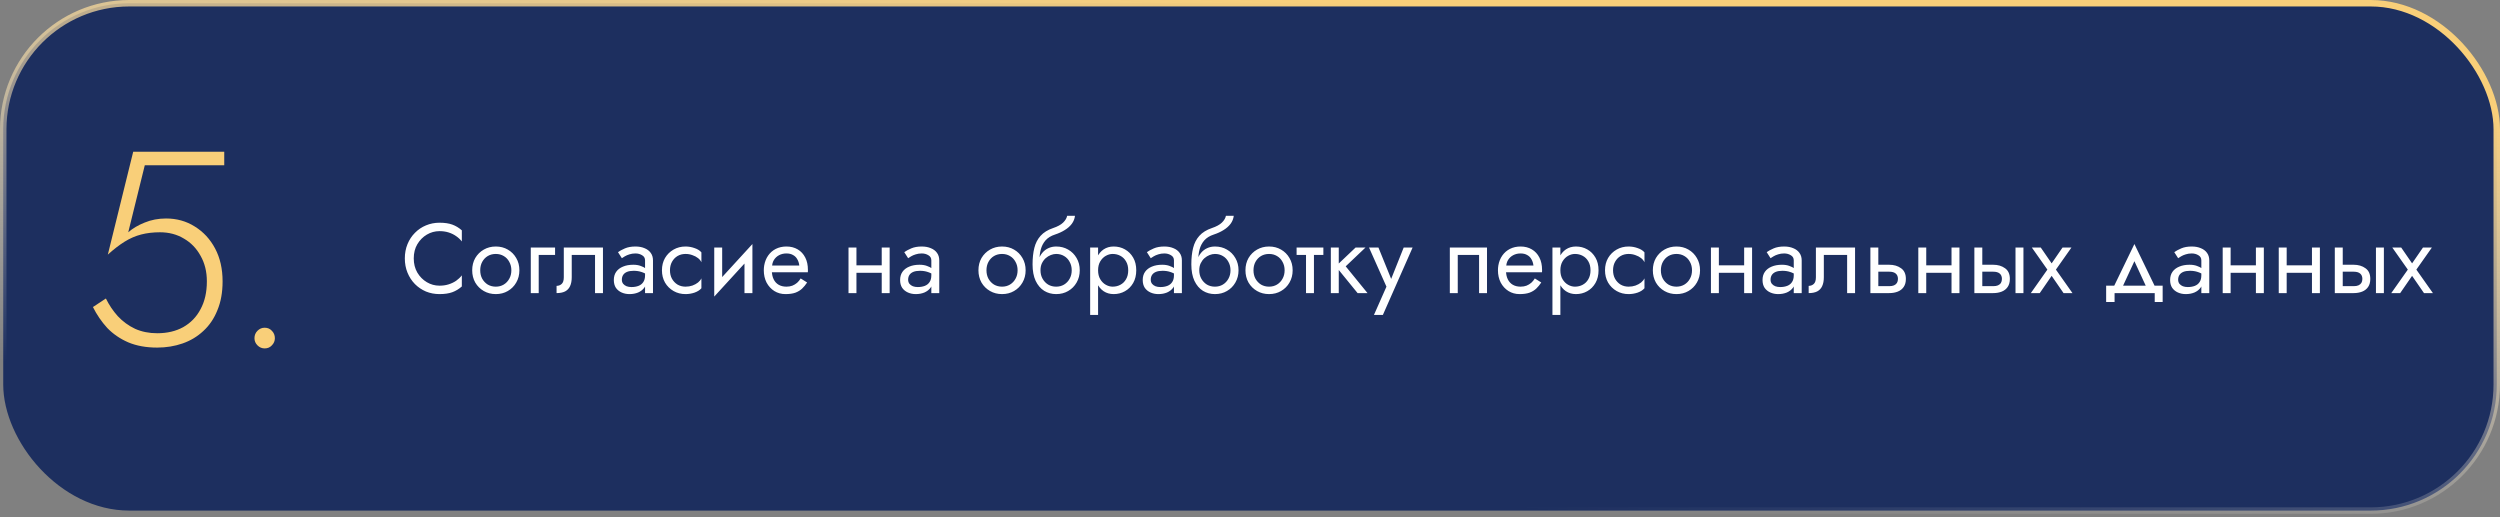
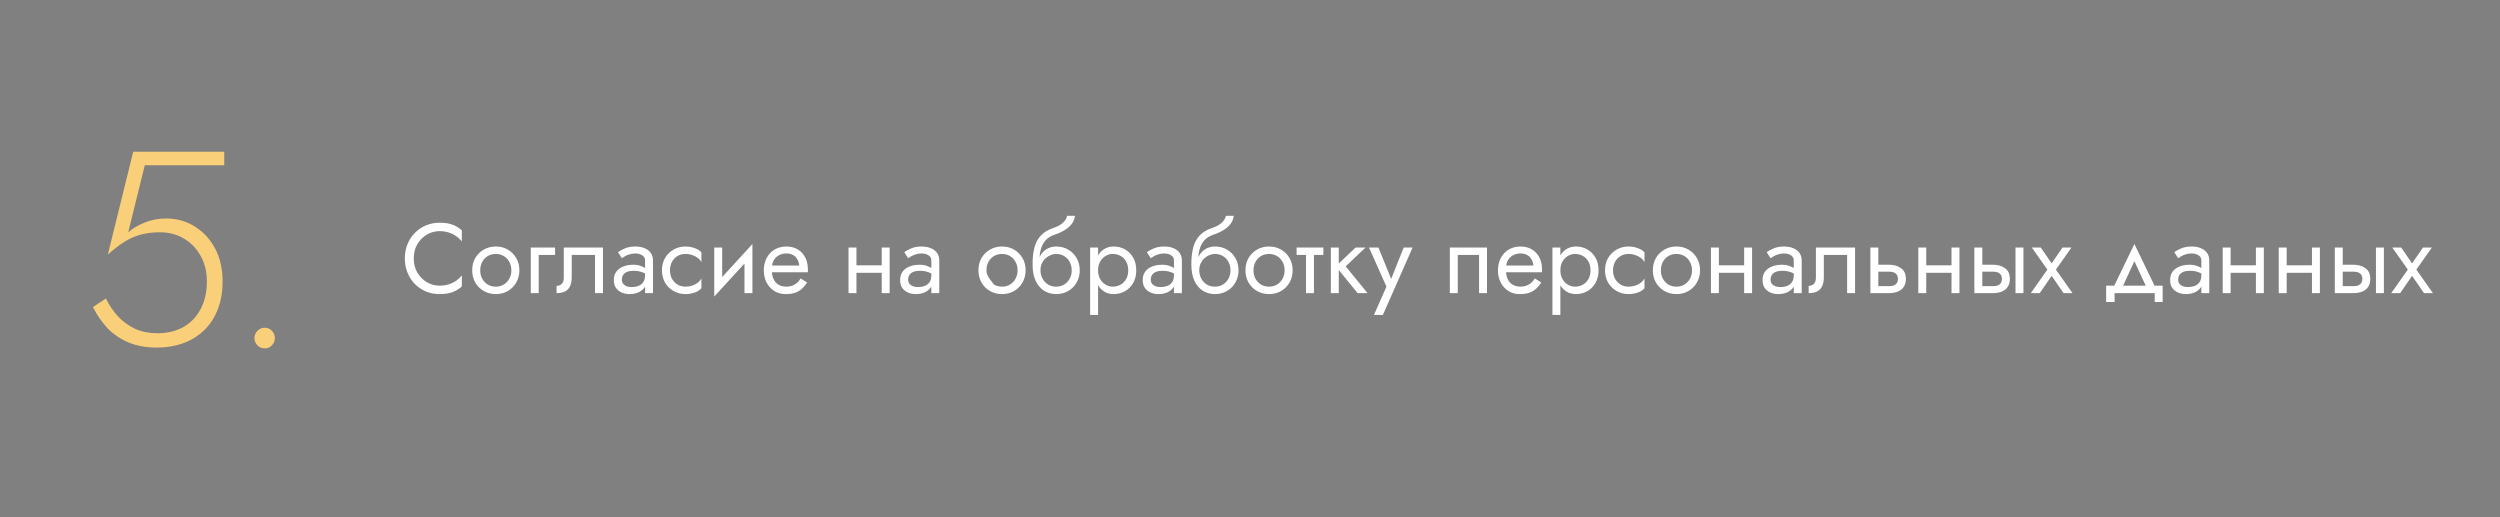
<svg xmlns="http://www.w3.org/2000/svg" width="580" height="120" viewBox="0 0 580 120" fill="none">
  <rect x="0" y="0" width="580" height="120" fill="#808080" stroke="none" />
-   <rect x="0.75" y="0.75" width="578.5" height="117.706" rx="29.25" fill="#1D2F5F" stroke="url(#paint0_linear_2622_876)" stroke-width="1.5" />
-   <path d="M95.99 59.95C95.99 58.693 96.266 57.596 96.818 56.661C97.385 55.71 98.121 54.967 99.026 54.43C99.931 53.893 100.912 53.625 101.97 53.625C102.737 53.625 103.434 53.725 104.063 53.924C104.707 54.123 105.29 54.407 105.811 54.775C106.332 55.128 106.777 55.542 107.145 56.017V53.441C106.47 52.843 105.734 52.398 104.937 52.107C104.14 51.816 103.151 51.67 101.97 51.67C100.851 51.67 99.8 51.877 98.819 52.291C97.853 52.69 97.002 53.265 96.266 54.016C95.53 54.752 94.955 55.626 94.541 56.638C94.127 57.65 93.92 58.754 93.92 59.95C93.92 61.146 94.127 62.25 94.541 63.262C94.955 64.274 95.53 65.156 96.266 65.907C97.002 66.643 97.853 67.218 98.819 67.632C99.8 68.031 100.851 68.23 101.97 68.23C103.151 68.23 104.14 68.084 104.937 67.793C105.734 67.502 106.47 67.057 107.145 66.459V63.883C106.777 64.358 106.332 64.78 105.811 65.148C105.29 65.501 104.707 65.777 104.063 65.976C103.434 66.175 102.737 66.275 101.97 66.275C100.912 66.275 99.931 66.007 99.026 65.47C98.121 64.933 97.385 64.19 96.818 63.239C96.266 62.288 95.99 61.192 95.99 59.95ZM109.55 62.71C109.55 63.768 109.788 64.719 110.263 65.562C110.754 66.39 111.413 67.042 112.241 67.517C113.069 67.992 113.997 68.23 115.024 68.23C116.067 68.23 116.994 67.992 117.807 67.517C118.635 67.042 119.287 66.39 119.762 65.562C120.253 64.719 120.498 63.768 120.498 62.71C120.498 61.637 120.253 60.686 119.762 59.858C119.287 59.03 118.635 58.378 117.807 57.903C116.994 57.428 116.067 57.19 115.024 57.19C113.997 57.19 113.069 57.428 112.241 57.903C111.413 58.378 110.754 59.03 110.263 59.858C109.788 60.686 109.55 61.637 109.55 62.71ZM111.413 62.71C111.413 61.974 111.566 61.322 111.873 60.755C112.195 60.172 112.624 59.72 113.161 59.398C113.713 59.076 114.334 58.915 115.024 58.915C115.714 58.915 116.327 59.076 116.864 59.398C117.416 59.72 117.845 60.172 118.152 60.755C118.474 61.322 118.635 61.974 118.635 62.71C118.635 63.446 118.474 64.098 118.152 64.665C117.845 65.232 117.416 65.685 116.864 66.022C116.327 66.344 115.714 66.505 115.024 66.505C114.334 66.505 113.713 66.344 113.161 66.022C112.624 65.685 112.195 65.232 111.873 64.665C111.566 64.098 111.413 63.446 111.413 62.71ZM123.141 57.42V68H124.981V59.145H128.776V57.42H123.141ZM139.887 57.42H130.802V64.32C130.802 65.071 130.633 65.593 130.296 65.884C129.974 66.175 129.583 66.321 129.123 66.321V68C129.92 68 130.579 67.87 131.101 67.609C131.622 67.333 132.005 66.927 132.251 66.39C132.511 65.838 132.642 65.148 132.642 64.32V59.145H138.047V68H139.887V57.42ZM144.271 64.895C144.271 64.466 144.37 64.098 144.57 63.791C144.769 63.484 145.068 63.247 145.467 63.078C145.881 62.909 146.394 62.825 147.008 62.825C147.682 62.825 148.288 62.917 148.825 63.101C149.361 63.27 149.89 63.538 150.412 63.906V62.825C150.304 62.687 150.105 62.511 149.814 62.296C149.522 62.066 149.131 61.867 148.641 61.698C148.165 61.514 147.59 61.422 146.916 61.422C145.996 61.422 145.198 61.568 144.524 61.859C143.849 62.135 143.328 62.534 142.96 63.055C142.592 63.576 142.408 64.213 142.408 64.964C142.408 65.685 142.569 66.29 142.891 66.781C143.228 67.256 143.673 67.617 144.225 67.862C144.777 68.107 145.382 68.23 146.042 68.23C146.778 68.23 147.445 68.107 148.043 67.862C148.641 67.601 149.116 67.233 149.469 66.758C149.837 66.267 150.021 65.685 150.021 65.01L149.653 63.86C149.653 64.519 149.515 65.048 149.239 65.447C148.978 65.846 148.61 66.137 148.135 66.321C147.659 66.505 147.115 66.597 146.502 66.597C146.088 66.597 145.712 66.536 145.375 66.413C145.037 66.275 144.769 66.083 144.57 65.838C144.37 65.577 144.271 65.263 144.271 64.895ZM144.271 59.904C144.439 59.781 144.669 59.636 144.961 59.467C145.267 59.283 145.628 59.13 146.042 59.007C146.456 58.869 146.916 58.8 147.422 58.8C148.004 58.8 148.518 58.938 148.963 59.214C149.423 59.475 149.653 59.873 149.653 60.41V68H151.493V60.41C151.493 59.72 151.316 59.137 150.964 58.662C150.626 58.187 150.151 57.826 149.538 57.581C148.94 57.32 148.234 57.19 147.422 57.19C146.471 57.19 145.658 57.336 144.984 57.627C144.309 57.918 143.772 58.21 143.374 58.501L144.271 59.904ZM155.434 62.71C155.434 61.974 155.587 61.322 155.894 60.755C156.216 60.172 156.645 59.72 157.182 59.398C157.734 59.076 158.355 58.915 159.045 58.915C159.612 58.915 160.141 59.007 160.632 59.191C161.138 59.36 161.575 59.59 161.943 59.881C162.311 60.172 162.572 60.494 162.725 60.847V58.547C162.357 58.118 161.828 57.788 161.138 57.558C160.463 57.313 159.766 57.19 159.045 57.19C158.018 57.19 157.09 57.428 156.262 57.903C155.434 58.378 154.775 59.03 154.284 59.858C153.809 60.686 153.571 61.637 153.571 62.71C153.571 63.768 153.809 64.719 154.284 65.562C154.775 66.39 155.434 67.042 156.262 67.517C157.09 67.992 158.018 68.23 159.045 68.23C159.766 68.23 160.463 68.115 161.138 67.885C161.828 67.64 162.357 67.302 162.725 66.873V64.573C162.572 64.91 162.311 65.232 161.943 65.539C161.575 65.83 161.138 66.068 160.632 66.252C160.141 66.421 159.612 66.505 159.045 66.505C158.355 66.505 157.734 66.344 157.182 66.022C156.645 65.685 156.216 65.232 155.894 64.665C155.587 64.098 155.434 63.446 155.434 62.71ZM174.444 59.26L174.559 56.615L165.819 66.16L165.704 68.805L174.444 59.26ZM167.544 57.42H165.704V68.805L167.544 66.275V57.42ZM174.559 56.615L172.719 59.145V68H174.559V56.615ZM178.375 63.17H187.414C187.43 63.078 187.437 62.986 187.437 62.894C187.437 62.802 187.437 62.71 187.437 62.618C187.437 61.499 187.23 60.54 186.816 59.743C186.402 58.93 185.82 58.302 185.068 57.857C184.317 57.412 183.443 57.19 182.446 57.19C181.542 57.19 180.721 57.374 179.985 57.742C179.265 58.11 178.674 58.624 178.214 59.283C177.754 59.942 177.448 60.709 177.294 61.583C177.264 61.767 177.241 61.951 177.225 62.135C177.21 62.319 177.202 62.511 177.202 62.71C177.202 63.768 177.417 64.719 177.846 65.562C178.291 66.39 178.889 67.042 179.64 67.517C180.407 67.992 181.266 68.23 182.216 68.23C183.136 68.23 183.903 68.123 184.516 67.908C185.13 67.678 185.651 67.364 186.08 66.965C186.51 66.551 186.901 66.076 187.253 65.539L185.758 64.596C185.528 64.979 185.252 65.317 184.93 65.608C184.608 65.884 184.24 66.106 183.826 66.275C183.428 66.428 182.968 66.505 182.446 66.505C181.756 66.505 181.158 66.359 180.652 66.068C180.146 65.777 179.755 65.347 179.479 64.78C179.203 64.213 179.065 63.523 179.065 62.71L179.111 62.02C179.111 61.361 179.257 60.793 179.548 60.318C179.855 59.827 180.261 59.452 180.767 59.191C181.273 58.93 181.833 58.8 182.446 58.8C183.06 58.8 183.573 58.923 183.987 59.168C184.417 59.398 184.746 59.728 184.976 60.157C185.222 60.571 185.375 61.054 185.436 61.606H178.375V63.17ZM197.936 63.285H205.756V61.56H197.936V63.285ZM204.56 57.42V68H206.4V57.42H204.56ZM196.855 57.42V68H198.695V57.42H196.855ZM210.688 64.895C210.688 64.466 210.787 64.098 210.987 63.791C211.186 63.484 211.485 63.247 211.884 63.078C212.298 62.909 212.811 62.825 213.425 62.825C214.099 62.825 214.705 62.917 215.242 63.101C215.778 63.27 216.307 63.538 216.829 63.906V62.825C216.721 62.687 216.522 62.511 216.231 62.296C215.939 62.066 215.548 61.867 215.058 61.698C214.582 61.514 214.007 61.422 213.333 61.422C212.413 61.422 211.615 61.568 210.941 61.859C210.266 62.135 209.745 62.534 209.377 63.055C209.009 63.576 208.825 64.213 208.825 64.964C208.825 65.685 208.986 66.29 209.308 66.781C209.645 67.256 210.09 67.617 210.642 67.862C211.194 68.107 211.799 68.23 212.459 68.23C213.195 68.23 213.862 68.107 214.46 67.862C215.058 67.601 215.533 67.233 215.886 66.758C216.254 66.267 216.438 65.685 216.438 65.01L216.07 63.86C216.07 64.519 215.932 65.048 215.656 65.447C215.395 65.846 215.027 66.137 214.552 66.321C214.076 66.505 213.532 66.597 212.919 66.597C212.505 66.597 212.129 66.536 211.792 66.413C211.454 66.275 211.186 66.083 210.987 65.838C210.787 65.577 210.688 65.263 210.688 64.895ZM210.688 59.904C210.856 59.781 211.086 59.636 211.378 59.467C211.684 59.283 212.045 59.13 212.459 59.007C212.873 58.869 213.333 58.8 213.839 58.8C214.421 58.8 214.935 58.938 215.38 59.214C215.84 59.475 216.07 59.873 216.07 60.41V68H217.91V60.41C217.91 59.72 217.733 59.137 217.381 58.662C217.043 58.187 216.568 57.826 215.955 57.581C215.357 57.32 214.651 57.19 213.839 57.19C212.888 57.19 212.075 57.336 211.401 57.627C210.726 57.918 210.189 58.21 209.791 58.501L210.688 59.904ZM226.998 62.71C226.998 63.768 227.236 64.719 227.711 65.562C228.202 66.39 228.861 67.042 229.689 67.517C230.517 67.992 231.445 68.23 232.472 68.23C233.515 68.23 234.443 67.992 235.255 67.517C236.083 67.042 236.735 66.39 237.21 65.562C237.701 64.719 237.946 63.768 237.946 62.71C237.946 61.637 237.701 60.686 237.21 59.858C236.735 59.03 236.083 58.378 235.255 57.903C234.443 57.428 233.515 57.19 232.472 57.19C231.445 57.19 230.517 57.428 229.689 57.903C228.861 58.378 228.202 59.03 227.711 59.858C227.236 60.686 226.998 61.637 226.998 62.71ZM228.861 62.71C228.861 61.974 229.015 61.322 229.321 60.755C229.643 60.172 230.073 59.72 230.609 59.398C231.161 59.076 231.782 58.915 232.472 58.915C233.162 58.915 233.776 59.076 234.312 59.398C234.864 59.72 235.294 60.172 235.6 60.755C235.922 61.322 236.083 61.974 236.083 62.71C236.083 63.446 235.922 64.098 235.6 64.665C235.294 65.232 234.864 65.685 234.312 66.022C233.776 66.344 233.162 66.505 232.472 66.505C231.782 66.505 231.161 66.344 230.609 66.022C230.073 65.685 229.643 65.232 229.321 64.665C229.015 64.098 228.861 63.446 228.861 62.71ZM245.028 58.915C245.718 58.915 246.331 59.076 246.868 59.398C247.42 59.72 247.849 60.172 248.156 60.755C248.478 61.322 248.639 61.974 248.639 62.71C248.639 63.446 248.478 64.098 248.156 64.665C247.849 65.232 247.42 65.685 246.868 66.022C246.331 66.344 245.718 66.505 245.028 66.505C244.338 66.505 243.717 66.344 243.165 66.022C242.628 65.685 242.199 65.232 241.877 64.665C241.555 64.098 241.394 63.446 241.394 62.71L239.554 61.33C239.554 62.848 239.792 64.121 240.267 65.148C240.758 66.175 241.417 66.95 242.245 67.471C243.073 67.977 244.001 68.23 245.028 68.23C246.071 68.23 246.998 67.992 247.811 67.517C248.639 67.042 249.291 66.39 249.766 65.562C250.257 64.719 250.502 63.768 250.502 62.71C250.502 61.637 250.257 60.686 249.766 59.858C249.291 59.03 248.639 58.378 247.811 57.903C246.998 57.428 246.071 57.19 245.028 57.19V58.915ZM240.566 62.71H241.394C241.394 62.097 241.501 61.56 241.716 61.1C241.946 60.625 242.237 60.226 242.59 59.904C242.958 59.582 243.357 59.337 243.786 59.168C244.215 58.999 244.629 58.915 245.028 58.915V57.19C244.369 57.19 243.763 57.32 243.211 57.581C242.674 57.826 242.207 58.187 241.808 58.662C241.409 59.137 241.103 59.72 240.888 60.41C240.673 61.085 240.566 61.851 240.566 62.71ZM239.554 61.33L241.164 62.549V60.18C241.164 59.413 241.264 58.647 241.463 57.88C241.662 57.098 242.023 56.4 242.544 55.787C243.081 55.174 243.824 54.714 244.775 54.407C245.618 54.131 246.37 53.786 247.029 53.372C247.704 52.958 248.248 52.475 248.662 51.923C249.076 51.356 249.321 50.735 249.398 50.06H247.581C247.474 50.612 247.159 51.141 246.638 51.647C246.132 52.138 245.358 52.559 244.315 52.912C243.088 53.326 242.122 53.924 241.417 54.706C240.727 55.473 240.244 56.408 239.968 57.512C239.692 58.616 239.554 59.889 239.554 61.33ZM254.755 73.06V57.42H252.915V73.06H254.755ZM263.61 62.71C263.61 61.56 263.372 60.579 262.897 59.766C262.421 58.938 261.785 58.302 260.988 57.857C260.206 57.412 259.332 57.19 258.366 57.19C257.492 57.19 256.717 57.412 256.043 57.857C255.383 58.302 254.862 58.938 254.479 59.766C254.111 60.579 253.927 61.56 253.927 62.71C253.927 63.845 254.111 64.826 254.479 65.654C254.862 66.482 255.383 67.118 256.043 67.563C256.717 68.008 257.492 68.23 258.366 68.23C259.332 68.23 260.206 68.008 260.988 67.563C261.785 67.118 262.421 66.482 262.897 65.654C263.372 64.826 263.61 63.845 263.61 62.71ZM261.747 62.71C261.747 63.523 261.578 64.213 261.241 64.78C260.919 65.347 260.482 65.777 259.93 66.068C259.393 66.359 258.795 66.505 258.136 66.505C257.599 66.505 257.07 66.359 256.549 66.068C256.027 65.777 255.598 65.347 255.261 64.78C254.923 64.213 254.755 63.523 254.755 62.71C254.755 61.897 254.923 61.207 255.261 60.64C255.598 60.073 256.027 59.643 256.549 59.352C257.07 59.061 257.599 58.915 258.136 58.915C258.795 58.915 259.393 59.061 259.93 59.352C260.482 59.643 260.919 60.073 261.241 60.64C261.578 61.207 261.747 61.897 261.747 62.71ZM266.975 64.895C266.975 64.466 267.075 64.098 267.274 63.791C267.473 63.484 267.772 63.247 268.171 63.078C268.585 62.909 269.099 62.825 269.712 62.825C270.387 62.825 270.992 62.917 271.529 63.101C272.066 63.27 272.595 63.538 273.116 63.906V62.825C273.009 62.687 272.809 62.511 272.518 62.296C272.227 62.066 271.836 61.867 271.345 61.698C270.87 61.514 270.295 61.422 269.62 61.422C268.7 61.422 267.903 61.568 267.228 61.859C266.553 62.135 266.032 62.534 265.664 63.055C265.296 63.576 265.112 64.213 265.112 64.964C265.112 65.685 265.273 66.29 265.595 66.781C265.932 67.256 266.377 67.617 266.929 67.862C267.481 68.107 268.087 68.23 268.746 68.23C269.482 68.23 270.149 68.107 270.747 67.862C271.345 67.601 271.82 67.233 272.173 66.758C272.541 66.267 272.725 65.685 272.725 65.01L272.357 63.86C272.357 64.519 272.219 65.048 271.943 65.447C271.682 65.846 271.314 66.137 270.839 66.321C270.364 66.505 269.819 66.597 269.206 66.597C268.792 66.597 268.416 66.536 268.079 66.413C267.742 66.275 267.473 66.083 267.274 65.838C267.075 65.577 266.975 65.263 266.975 64.895ZM266.975 59.904C267.144 59.781 267.374 59.636 267.665 59.467C267.972 59.283 268.332 59.13 268.746 59.007C269.16 58.869 269.62 58.8 270.126 58.8C270.709 58.8 271.222 58.938 271.667 59.214C272.127 59.475 272.357 59.873 272.357 60.41V68H274.197V60.41C274.197 59.72 274.021 59.137 273.668 58.662C273.331 58.187 272.855 57.826 272.242 57.581C271.644 57.32 270.939 57.19 270.126 57.19C269.175 57.19 268.363 57.336 267.688 57.627C267.013 57.918 266.477 58.21 266.078 58.501L266.975 59.904ZM281.864 58.915C282.554 58.915 283.167 59.076 283.704 59.398C284.256 59.72 284.685 60.172 284.992 60.755C285.314 61.322 285.475 61.974 285.475 62.71C285.475 63.446 285.314 64.098 284.992 64.665C284.685 65.232 284.256 65.685 283.704 66.022C283.167 66.344 282.554 66.505 281.864 66.505C281.174 66.505 280.553 66.344 280.001 66.022C279.464 65.685 279.035 65.232 278.713 64.665C278.391 64.098 278.23 63.446 278.23 62.71L276.39 61.33C276.39 62.848 276.628 64.121 277.103 65.148C277.594 66.175 278.253 66.95 279.081 67.471C279.909 67.977 280.837 68.23 281.864 68.23C282.907 68.23 283.834 67.992 284.647 67.517C285.475 67.042 286.127 66.39 286.602 65.562C287.093 64.719 287.338 63.768 287.338 62.71C287.338 61.637 287.093 60.686 286.602 59.858C286.127 59.03 285.475 58.378 284.647 57.903C283.834 57.428 282.907 57.19 281.864 57.19V58.915ZM277.402 62.71H278.23C278.23 62.097 278.337 61.56 278.552 61.1C278.782 60.625 279.073 60.226 279.426 59.904C279.794 59.582 280.193 59.337 280.622 59.168C281.051 58.999 281.465 58.915 281.864 58.915V57.19C281.205 57.19 280.599 57.32 280.047 57.581C279.51 57.826 279.043 58.187 278.644 58.662C278.245 59.137 277.939 59.72 277.724 60.41C277.509 61.085 277.402 61.851 277.402 62.71ZM276.39 61.33L278 62.549V60.18C278 59.413 278.1 58.647 278.299 57.88C278.498 57.098 278.859 56.4 279.38 55.787C279.917 55.174 280.66 54.714 281.611 54.407C282.454 54.131 283.206 53.786 283.865 53.372C284.54 52.958 285.084 52.475 285.498 51.923C285.912 51.356 286.157 50.735 286.234 50.06H284.417C284.31 50.612 283.995 51.141 283.474 51.647C282.968 52.138 282.194 52.559 281.151 52.912C279.924 53.326 278.958 53.924 278.253 54.706C277.563 55.473 277.08 56.408 276.804 57.512C276.528 58.616 276.39 59.889 276.39 61.33ZM288.946 62.71C288.946 63.768 289.183 64.719 289.659 65.562C290.149 66.39 290.809 67.042 291.637 67.517C292.465 67.992 293.392 68.23 294.42 68.23C295.462 68.23 296.39 67.992 297.203 67.517C298.031 67.042 298.682 66.39 299.158 65.562C299.648 64.719 299.894 63.768 299.894 62.71C299.894 61.637 299.648 60.686 299.158 59.858C298.682 59.03 298.031 58.378 297.203 57.903C296.39 57.428 295.462 57.19 294.42 57.19C293.392 57.19 292.465 57.428 291.637 57.903C290.809 58.378 290.149 59.03 289.659 59.858C289.183 60.686 288.946 61.637 288.946 62.71ZM290.809 62.71C290.809 61.974 290.962 61.322 291.269 60.755C291.591 60.172 292.02 59.72 292.557 59.398C293.109 59.076 293.73 58.915 294.42 58.915C295.11 58.915 295.723 59.076 296.26 59.398C296.812 59.72 297.241 60.172 297.548 60.755C297.87 61.322 298.031 61.974 298.031 62.71C298.031 63.446 297.87 64.098 297.548 64.665C297.241 65.232 296.812 65.685 296.26 66.022C295.723 66.344 295.11 66.505 294.42 66.505C293.73 66.505 293.109 66.344 292.557 66.022C292.02 65.685 291.591 65.232 291.269 64.665C290.962 64.098 290.809 63.446 290.809 62.71ZM300.811 57.42V59.145H307.021V57.42H300.811ZM302.996 57.88V68H304.836V57.88H302.996ZM308.753 57.42V68H310.593V57.42H308.753ZM314.503 57.42L309.903 61.79L314.963 68H317.263L312.203 61.79L316.803 57.42H314.503ZM327.729 57.42H325.659L322.393 65.608L323.152 65.7L319.794 57.42H317.609L321.657 66.505L318.759 73.06H320.829L327.729 57.42ZM344.985 57.42H336.36V68H338.2V59.145H343.145V68H344.985V57.42ZM348.697 63.17H357.736C357.751 63.078 357.759 62.986 357.759 62.894C357.759 62.802 357.759 62.71 357.759 62.618C357.759 61.499 357.552 60.54 357.138 59.743C356.724 58.93 356.141 58.302 355.39 57.857C354.638 57.412 353.764 57.19 352.768 57.19C351.863 57.19 351.043 57.374 350.307 57.742C349.586 58.11 348.996 58.624 348.536 59.283C348.076 59.942 347.769 60.709 347.616 61.583C347.585 61.767 347.562 61.951 347.547 62.135C347.531 62.319 347.524 62.511 347.524 62.71C347.524 63.768 347.738 64.719 348.168 65.562C348.612 66.39 349.21 67.042 349.962 67.517C350.728 67.992 351.587 68.23 352.538 68.23C353.458 68.23 354.224 68.123 354.838 67.908C355.451 67.678 355.972 67.364 356.402 66.965C356.831 66.551 357.222 66.076 357.575 65.539L356.08 64.596C355.85 64.979 355.574 65.317 355.252 65.608C354.93 65.884 354.562 66.106 354.148 66.275C353.749 66.428 353.289 66.505 352.768 66.505C352.078 66.505 351.48 66.359 350.974 66.068C350.468 65.777 350.077 65.347 349.801 64.78C349.525 64.213 349.387 63.523 349.387 62.71L349.433 62.02C349.433 61.361 349.578 60.793 349.87 60.318C350.176 59.827 350.583 59.452 351.089 59.191C351.595 58.93 352.154 58.8 352.768 58.8C353.381 58.8 353.895 58.923 354.309 59.168C354.738 59.398 355.068 59.728 355.298 60.157C355.543 60.571 355.696 61.054 355.758 61.606H348.697V63.17ZM362.006 73.06V57.42H360.166V73.06H362.006ZM370.861 62.71C370.861 61.56 370.623 60.579 370.148 59.766C369.672 58.938 369.036 58.302 368.239 57.857C367.457 57.412 366.583 57.19 365.617 57.19C364.743 57.19 363.968 57.412 363.294 57.857C362.634 58.302 362.113 58.938 361.73 59.766C361.362 60.579 361.178 61.56 361.178 62.71C361.178 63.845 361.362 64.826 361.73 65.654C362.113 66.482 362.634 67.118 363.294 67.563C363.968 68.008 364.743 68.23 365.617 68.23C366.583 68.23 367.457 68.008 368.239 67.563C369.036 67.118 369.672 66.482 370.148 65.654C370.623 64.826 370.861 63.845 370.861 62.71ZM368.998 62.71C368.998 63.523 368.829 64.213 368.492 64.78C368.17 65.347 367.733 65.777 367.181 66.068C366.644 66.359 366.046 66.505 365.387 66.505C364.85 66.505 364.321 66.359 363.8 66.068C363.278 65.777 362.849 65.347 362.512 64.78C362.174 64.213 362.006 63.523 362.006 62.71C362.006 61.897 362.174 61.207 362.512 60.64C362.849 60.073 363.278 59.643 363.8 59.352C364.321 59.061 364.85 58.915 365.387 58.915C366.046 58.915 366.644 59.061 367.181 59.352C367.733 59.643 368.17 60.073 368.492 60.64C368.829 61.207 368.998 61.897 368.998 62.71ZM374.226 62.71C374.226 61.974 374.379 61.322 374.686 60.755C375.008 60.172 375.437 59.72 375.974 59.398C376.526 59.076 377.147 58.915 377.837 58.915C378.404 58.915 378.933 59.007 379.424 59.191C379.93 59.36 380.367 59.59 380.735 59.881C381.103 60.172 381.364 60.494 381.517 60.847V58.547C381.149 58.118 380.62 57.788 379.93 57.558C379.255 57.313 378.558 57.19 377.837 57.19C376.81 57.19 375.882 57.428 375.054 57.903C374.226 58.378 373.567 59.03 373.076 59.858C372.601 60.686 372.363 61.637 372.363 62.71C372.363 63.768 372.601 64.719 373.076 65.562C373.567 66.39 374.226 67.042 375.054 67.517C375.882 67.992 376.81 68.23 377.837 68.23C378.558 68.23 379.255 68.115 379.93 67.885C380.62 67.64 381.149 67.302 381.517 66.873V64.573C381.364 64.91 381.103 65.232 380.735 65.539C380.367 65.83 379.93 66.068 379.424 66.252C378.933 66.421 378.404 66.505 377.837 66.505C377.147 66.505 376.526 66.344 375.974 66.022C375.437 65.685 375.008 65.232 374.686 64.665C374.379 64.098 374.226 63.446 374.226 62.71ZM383.461 62.71C383.461 63.768 383.699 64.719 384.174 65.562C384.665 66.39 385.324 67.042 386.152 67.517C386.98 67.992 387.908 68.23 388.935 68.23C389.978 68.23 390.906 67.992 391.718 67.517C392.546 67.042 393.198 66.39 393.673 65.562C394.164 64.719 394.409 63.768 394.409 62.71C394.409 61.637 394.164 60.686 393.673 59.858C393.198 59.03 392.546 58.378 391.718 57.903C390.906 57.428 389.978 57.19 388.935 57.19C387.908 57.19 386.98 57.428 386.152 57.903C385.324 58.378 384.665 59.03 384.174 59.858C383.699 60.686 383.461 61.637 383.461 62.71ZM385.324 62.71C385.324 61.974 385.478 61.322 385.784 60.755C386.106 60.172 386.536 59.72 387.072 59.398C387.624 59.076 388.245 58.915 388.935 58.915C389.625 58.915 390.239 59.076 390.775 59.398C391.327 59.72 391.757 60.172 392.063 60.755C392.385 61.322 392.546 61.974 392.546 62.71C392.546 63.446 392.385 64.098 392.063 64.665C391.757 65.232 391.327 65.685 390.775 66.022C390.239 66.344 389.625 66.505 388.935 66.505C388.245 66.505 387.624 66.344 387.072 66.022C386.536 65.685 386.106 65.232 385.784 64.665C385.478 64.098 385.324 63.446 385.324 62.71ZM398.018 63.285H405.838V61.56H398.018V63.285ZM404.642 57.42V68H406.482V57.42H404.642ZM396.937 57.42V68H398.777V57.42H396.937ZM410.77 64.895C410.77 64.466 410.869 64.098 411.069 63.791C411.268 63.484 411.567 63.247 411.966 63.078C412.38 62.909 412.893 62.825 413.507 62.825C414.181 62.825 414.787 62.917 415.324 63.101C415.86 63.27 416.389 63.538 416.911 63.906V62.825C416.803 62.687 416.604 62.511 416.313 62.296C416.021 62.066 415.63 61.867 415.14 61.698C414.664 61.514 414.089 61.422 413.415 61.422C412.495 61.422 411.697 61.568 411.023 61.859C410.348 62.135 409.827 62.534 409.459 63.055C409.091 63.576 408.907 64.213 408.907 64.964C408.907 65.685 409.068 66.29 409.39 66.781C409.727 67.256 410.172 67.617 410.724 67.862C411.276 68.107 411.881 68.23 412.541 68.23C413.277 68.23 413.944 68.107 414.542 67.862C415.14 67.601 415.615 67.233 415.968 66.758C416.336 66.267 416.52 65.685 416.52 65.01L416.152 63.86C416.152 64.519 416.014 65.048 415.738 65.447C415.477 65.846 415.109 66.137 414.634 66.321C414.158 66.505 413.614 66.597 413.001 66.597C412.587 66.597 412.211 66.536 411.874 66.413C411.536 66.275 411.268 66.083 411.069 65.838C410.869 65.577 410.77 65.263 410.77 64.895ZM410.77 59.904C410.938 59.781 411.168 59.636 411.46 59.467C411.766 59.283 412.127 59.13 412.541 59.007C412.955 58.869 413.415 58.8 413.921 58.8C414.503 58.8 415.017 58.938 415.462 59.214C415.922 59.475 416.152 59.873 416.152 60.41V68H417.992V60.41C417.992 59.72 417.815 59.137 417.463 58.662C417.125 58.187 416.65 57.826 416.037 57.581C415.439 57.32 414.733 57.19 413.921 57.19C412.97 57.19 412.157 57.336 411.483 57.627C410.808 57.918 410.271 58.21 409.873 58.501L410.77 59.904ZM430.374 57.42H421.289V64.32C421.289 65.071 421.12 65.593 420.783 65.884C420.461 66.175 420.07 66.321 419.61 66.321V68C420.407 68 421.067 67.87 421.588 67.609C422.109 67.333 422.493 66.927 422.738 66.39C422.999 65.838 423.129 65.148 423.129 64.32V59.145H428.534V68H430.374V57.42ZM433.93 57.42V68H435.77V57.42H433.93ZM435.011 63.032H438.3C438.975 63.032 439.481 63.178 439.818 63.469C440.155 63.76 440.324 64.174 440.324 64.711C440.324 65.064 440.247 65.37 440.094 65.631C439.941 65.876 439.711 66.068 439.404 66.206C439.113 66.329 438.745 66.39 438.3 66.39H435.011V68H438.3C439.036 68 439.695 67.885 440.278 67.655C440.861 67.425 441.321 67.065 441.658 66.574C441.995 66.083 442.164 65.462 442.164 64.711C442.164 63.576 441.788 62.748 441.037 62.227C440.301 61.69 439.389 61.422 438.3 61.422H435.011V63.032ZM446.129 63.285H453.949V61.56H446.129V63.285ZM452.753 57.42V68H454.593V57.42H452.753ZM445.048 57.42V68H446.888V57.42H445.048ZM467.598 57.42V68H469.438V57.42H467.598ZM458.053 57.42V68H459.893V57.42H458.053ZM459.134 63.032H462.423C463.098 63.032 463.604 63.178 463.941 63.469C464.278 63.76 464.447 64.174 464.447 64.711C464.447 65.064 464.37 65.37 464.217 65.631C464.064 65.876 463.834 66.068 463.527 66.206C463.236 66.329 462.868 66.39 462.423 66.39H459.134V68H462.423C463.159 68 463.818 67.885 464.401 67.655C464.984 67.425 465.444 67.065 465.781 66.574C466.118 66.083 466.287 65.462 466.287 64.711C466.287 63.576 465.911 62.748 465.16 62.227C464.424 61.69 463.512 61.422 462.423 61.422H459.134V63.032ZM478.512 57.42L475.982 61.1L473.452 57.42H471.382L474.993 62.549L471.152 68H473.222L475.982 63.998L478.742 68H480.812L476.971 62.549L480.582 57.42H478.512ZM495.181 60.594L498.286 67.31H500.356L495.181 56.615L490.006 67.31H492.076L495.181 60.594ZM499.896 68V70.07H501.736V66.275H488.626V70.07H490.581V68H499.896ZM505.33 64.895C505.33 64.466 505.43 64.098 505.629 63.791C505.829 63.484 506.128 63.247 506.526 63.078C506.94 62.909 507.454 62.825 508.067 62.825C508.742 62.825 509.348 62.917 509.884 63.101C510.421 63.27 510.95 63.538 511.471 63.906V62.825C511.364 62.687 511.165 62.511 510.873 62.296C510.582 62.066 510.191 61.867 509.7 61.698C509.225 61.514 508.65 61.422 507.975 61.422C507.055 61.422 506.258 61.568 505.583 61.859C504.909 62.135 504.387 62.534 504.019 63.055C503.651 63.576 503.467 64.213 503.467 64.964C503.467 65.685 503.628 66.29 503.95 66.781C504.288 67.256 504.732 67.617 505.284 67.862C505.836 68.107 506.442 68.23 507.101 68.23C507.837 68.23 508.504 68.107 509.102 67.862C509.7 67.601 510.176 67.233 510.528 66.758C510.896 66.267 511.08 65.685 511.08 65.01L510.712 63.86C510.712 64.519 510.574 65.048 510.298 65.447C510.038 65.846 509.67 66.137 509.194 66.321C508.719 66.505 508.175 66.597 507.561 66.597C507.147 66.597 506.772 66.536 506.434 66.413C506.097 66.275 505.829 66.083 505.629 65.838C505.43 65.577 505.33 65.263 505.33 64.895ZM505.33 59.904C505.499 59.781 505.729 59.636 506.02 59.467C506.327 59.283 506.687 59.13 507.101 59.007C507.515 58.869 507.975 58.8 508.481 58.8C509.064 58.8 509.578 58.938 510.022 59.214C510.482 59.475 510.712 59.873 510.712 60.41V68H512.552V60.41C512.552 59.72 512.376 59.137 512.023 58.662C511.686 58.187 511.211 57.826 510.597 57.581C509.999 57.32 509.294 57.19 508.481 57.19C507.531 57.19 506.718 57.336 506.043 57.627C505.369 57.918 504.832 58.21 504.433 58.501L505.33 59.904ZM516.746 63.285H524.566V61.56H516.746V63.285ZM523.37 57.42V68H525.21V57.42H523.37ZM515.665 57.42V68H517.505V57.42H515.665ZM529.751 63.285H537.571V61.56H529.751V63.285ZM536.375 57.42V68H538.215V57.42H536.375ZM528.67 57.42V68H530.51V57.42H528.67ZM551.22 57.42V68H553.06V57.42H551.22ZM541.675 57.42V68H543.515V57.42H541.675ZM542.756 63.032H546.045C546.72 63.032 547.226 63.178 547.563 63.469C547.901 63.76 548.069 64.174 548.069 64.711C548.069 65.064 547.993 65.37 547.839 65.631C547.686 65.876 547.456 66.068 547.149 66.206C546.858 66.329 546.49 66.39 546.045 66.39H542.756V68H546.045C546.781 68 547.441 67.885 548.023 67.655C548.606 67.425 549.066 67.065 549.403 66.574C549.741 66.083 549.909 65.462 549.909 64.711C549.909 63.576 549.534 62.748 548.782 62.227C548.046 61.69 547.134 61.422 546.045 61.422H542.756V63.032ZM562.134 57.42L559.604 61.1L557.074 57.42H555.004L558.615 62.549L554.774 68H556.844L559.604 63.998L562.364 68H564.434L560.593 62.549L564.204 57.42H562.134Z" fill="white" />
+   <path d="M95.99 59.95C95.99 58.693 96.266 57.596 96.818 56.661C97.385 55.71 98.121 54.967 99.026 54.43C99.931 53.893 100.912 53.625 101.97 53.625C102.737 53.625 103.434 53.725 104.063 53.924C104.707 54.123 105.29 54.407 105.811 54.775C106.332 55.128 106.777 55.542 107.145 56.017V53.441C106.47 52.843 105.734 52.398 104.937 52.107C104.14 51.816 103.151 51.67 101.97 51.67C100.851 51.67 99.8 51.877 98.819 52.291C97.853 52.69 97.002 53.265 96.266 54.016C95.53 54.752 94.955 55.626 94.541 56.638C94.127 57.65 93.92 58.754 93.92 59.95C93.92 61.146 94.127 62.25 94.541 63.262C94.955 64.274 95.53 65.156 96.266 65.907C97.002 66.643 97.853 67.218 98.819 67.632C99.8 68.031 100.851 68.23 101.97 68.23C103.151 68.23 104.14 68.084 104.937 67.793C105.734 67.502 106.47 67.057 107.145 66.459V63.883C106.777 64.358 106.332 64.78 105.811 65.148C105.29 65.501 104.707 65.777 104.063 65.976C103.434 66.175 102.737 66.275 101.97 66.275C100.912 66.275 99.931 66.007 99.026 65.47C98.121 64.933 97.385 64.19 96.818 63.239C96.266 62.288 95.99 61.192 95.99 59.95ZM109.55 62.71C109.55 63.768 109.788 64.719 110.263 65.562C110.754 66.39 111.413 67.042 112.241 67.517C113.069 67.992 113.997 68.23 115.024 68.23C116.067 68.23 116.994 67.992 117.807 67.517C118.635 67.042 119.287 66.39 119.762 65.562C120.253 64.719 120.498 63.768 120.498 62.71C120.498 61.637 120.253 60.686 119.762 59.858C119.287 59.03 118.635 58.378 117.807 57.903C116.994 57.428 116.067 57.19 115.024 57.19C113.997 57.19 113.069 57.428 112.241 57.903C111.413 58.378 110.754 59.03 110.263 59.858C109.788 60.686 109.55 61.637 109.55 62.71ZM111.413 62.71C111.413 61.974 111.566 61.322 111.873 60.755C112.195 60.172 112.624 59.72 113.161 59.398C113.713 59.076 114.334 58.915 115.024 58.915C115.714 58.915 116.327 59.076 116.864 59.398C117.416 59.72 117.845 60.172 118.152 60.755C118.474 61.322 118.635 61.974 118.635 62.71C118.635 63.446 118.474 64.098 118.152 64.665C117.845 65.232 117.416 65.685 116.864 66.022C116.327 66.344 115.714 66.505 115.024 66.505C114.334 66.505 113.713 66.344 113.161 66.022C112.624 65.685 112.195 65.232 111.873 64.665C111.566 64.098 111.413 63.446 111.413 62.71ZM123.141 57.42V68H124.981V59.145H128.776V57.42H123.141ZM139.887 57.42H130.802V64.32C130.802 65.071 130.633 65.593 130.296 65.884C129.974 66.175 129.583 66.321 129.123 66.321V68C129.92 68 130.579 67.87 131.101 67.609C131.622 67.333 132.005 66.927 132.251 66.39C132.511 65.838 132.642 65.148 132.642 64.32V59.145H138.047V68H139.887V57.42ZM144.271 64.895C144.271 64.466 144.37 64.098 144.57 63.791C144.769 63.484 145.068 63.247 145.467 63.078C145.881 62.909 146.394 62.825 147.008 62.825C147.682 62.825 148.288 62.917 148.825 63.101C149.361 63.27 149.89 63.538 150.412 63.906V62.825C150.304 62.687 150.105 62.511 149.814 62.296C149.522 62.066 149.131 61.867 148.641 61.698C148.165 61.514 147.59 61.422 146.916 61.422C145.996 61.422 145.198 61.568 144.524 61.859C143.849 62.135 143.328 62.534 142.96 63.055C142.592 63.576 142.408 64.213 142.408 64.964C142.408 65.685 142.569 66.29 142.891 66.781C143.228 67.256 143.673 67.617 144.225 67.862C144.777 68.107 145.382 68.23 146.042 68.23C146.778 68.23 147.445 68.107 148.043 67.862C148.641 67.601 149.116 67.233 149.469 66.758C149.837 66.267 150.021 65.685 150.021 65.01L149.653 63.86C149.653 64.519 149.515 65.048 149.239 65.447C148.978 65.846 148.61 66.137 148.135 66.321C147.659 66.505 147.115 66.597 146.502 66.597C146.088 66.597 145.712 66.536 145.375 66.413C145.037 66.275 144.769 66.083 144.57 65.838C144.37 65.577 144.271 65.263 144.271 64.895ZM144.271 59.904C144.439 59.781 144.669 59.636 144.961 59.467C145.267 59.283 145.628 59.13 146.042 59.007C146.456 58.869 146.916 58.8 147.422 58.8C148.004 58.8 148.518 58.938 148.963 59.214C149.423 59.475 149.653 59.873 149.653 60.41V68H151.493V60.41C151.493 59.72 151.316 59.137 150.964 58.662C150.626 58.187 150.151 57.826 149.538 57.581C148.94 57.32 148.234 57.19 147.422 57.19C146.471 57.19 145.658 57.336 144.984 57.627C144.309 57.918 143.772 58.21 143.374 58.501L144.271 59.904ZM155.434 62.71C155.434 61.974 155.587 61.322 155.894 60.755C156.216 60.172 156.645 59.72 157.182 59.398C157.734 59.076 158.355 58.915 159.045 58.915C159.612 58.915 160.141 59.007 160.632 59.191C161.138 59.36 161.575 59.59 161.943 59.881C162.311 60.172 162.572 60.494 162.725 60.847V58.547C162.357 58.118 161.828 57.788 161.138 57.558C160.463 57.313 159.766 57.19 159.045 57.19C158.018 57.19 157.09 57.428 156.262 57.903C155.434 58.378 154.775 59.03 154.284 59.858C153.809 60.686 153.571 61.637 153.571 62.71C153.571 63.768 153.809 64.719 154.284 65.562C154.775 66.39 155.434 67.042 156.262 67.517C157.09 67.992 158.018 68.23 159.045 68.23C159.766 68.23 160.463 68.115 161.138 67.885C161.828 67.64 162.357 67.302 162.725 66.873V64.573C162.572 64.91 162.311 65.232 161.943 65.539C161.575 65.83 161.138 66.068 160.632 66.252C160.141 66.421 159.612 66.505 159.045 66.505C158.355 66.505 157.734 66.344 157.182 66.022C156.645 65.685 156.216 65.232 155.894 64.665C155.587 64.098 155.434 63.446 155.434 62.71ZM174.444 59.26L174.559 56.615L165.819 66.16L165.704 68.805L174.444 59.26ZM167.544 57.42H165.704V68.805L167.544 66.275V57.42ZM174.559 56.615L172.719 59.145V68H174.559V56.615ZM178.375 63.17H187.414C187.43 63.078 187.437 62.986 187.437 62.894C187.437 62.802 187.437 62.71 187.437 62.618C187.437 61.499 187.23 60.54 186.816 59.743C186.402 58.93 185.82 58.302 185.068 57.857C184.317 57.412 183.443 57.19 182.446 57.19C181.542 57.19 180.721 57.374 179.985 57.742C179.265 58.11 178.674 58.624 178.214 59.283C177.754 59.942 177.448 60.709 177.294 61.583C177.264 61.767 177.241 61.951 177.225 62.135C177.21 62.319 177.202 62.511 177.202 62.71C177.202 63.768 177.417 64.719 177.846 65.562C178.291 66.39 178.889 67.042 179.64 67.517C180.407 67.992 181.266 68.23 182.216 68.23C183.136 68.23 183.903 68.123 184.516 67.908C185.13 67.678 185.651 67.364 186.08 66.965C186.51 66.551 186.901 66.076 187.253 65.539L185.758 64.596C185.528 64.979 185.252 65.317 184.93 65.608C184.608 65.884 184.24 66.106 183.826 66.275C183.428 66.428 182.968 66.505 182.446 66.505C181.756 66.505 181.158 66.359 180.652 66.068C180.146 65.777 179.755 65.347 179.479 64.78C179.203 64.213 179.065 63.523 179.065 62.71L179.111 62.02C179.111 61.361 179.257 60.793 179.548 60.318C179.855 59.827 180.261 59.452 180.767 59.191C181.273 58.93 181.833 58.8 182.446 58.8C183.06 58.8 183.573 58.923 183.987 59.168C184.417 59.398 184.746 59.728 184.976 60.157C185.222 60.571 185.375 61.054 185.436 61.606H178.375V63.17ZM197.936 63.285H205.756V61.56H197.936V63.285ZM204.56 57.42V68H206.4V57.42H204.56ZM196.855 57.42V68H198.695V57.42H196.855ZM210.688 64.895C210.688 64.466 210.787 64.098 210.987 63.791C211.186 63.484 211.485 63.247 211.884 63.078C212.298 62.909 212.811 62.825 213.425 62.825C214.099 62.825 214.705 62.917 215.242 63.101C215.778 63.27 216.307 63.538 216.829 63.906V62.825C216.721 62.687 216.522 62.511 216.231 62.296C215.939 62.066 215.548 61.867 215.058 61.698C214.582 61.514 214.007 61.422 213.333 61.422C212.413 61.422 211.615 61.568 210.941 61.859C210.266 62.135 209.745 62.534 209.377 63.055C209.009 63.576 208.825 64.213 208.825 64.964C208.825 65.685 208.986 66.29 209.308 66.781C209.645 67.256 210.09 67.617 210.642 67.862C211.194 68.107 211.799 68.23 212.459 68.23C213.195 68.23 213.862 68.107 214.46 67.862C215.058 67.601 215.533 67.233 215.886 66.758C216.254 66.267 216.438 65.685 216.438 65.01L216.07 63.86C216.07 64.519 215.932 65.048 215.656 65.447C215.395 65.846 215.027 66.137 214.552 66.321C214.076 66.505 213.532 66.597 212.919 66.597C212.505 66.597 212.129 66.536 211.792 66.413C211.454 66.275 211.186 66.083 210.987 65.838C210.787 65.577 210.688 65.263 210.688 64.895ZM210.688 59.904C210.856 59.781 211.086 59.636 211.378 59.467C211.684 59.283 212.045 59.13 212.459 59.007C212.873 58.869 213.333 58.8 213.839 58.8C214.421 58.8 214.935 58.938 215.38 59.214C215.84 59.475 216.07 59.873 216.07 60.41V68H217.91V60.41C217.91 59.72 217.733 59.137 217.381 58.662C217.043 58.187 216.568 57.826 215.955 57.581C215.357 57.32 214.651 57.19 213.839 57.19C212.888 57.19 212.075 57.336 211.401 57.627C210.726 57.918 210.189 58.21 209.791 58.501L210.688 59.904ZM226.998 62.71C226.998 63.768 227.236 64.719 227.711 65.562C228.202 66.39 228.861 67.042 229.689 67.517C230.517 67.992 231.445 68.23 232.472 68.23C233.515 68.23 234.443 67.992 235.255 67.517C236.083 67.042 236.735 66.39 237.21 65.562C237.701 64.719 237.946 63.768 237.946 62.71C237.946 61.637 237.701 60.686 237.21 59.858C236.735 59.03 236.083 58.378 235.255 57.903C234.443 57.428 233.515 57.19 232.472 57.19C231.445 57.19 230.517 57.428 229.689 57.903C228.861 58.378 228.202 59.03 227.711 59.858C227.236 60.686 226.998 61.637 226.998 62.71ZM228.861 62.71C228.861 61.974 229.015 61.322 229.321 60.755C229.643 60.172 230.073 59.72 230.609 59.398C231.161 59.076 231.782 58.915 232.472 58.915C233.162 58.915 233.776 59.076 234.312 59.398C234.864 59.72 235.294 60.172 235.6 60.755C235.922 61.322 236.083 61.974 236.083 62.71C236.083 63.446 235.922 64.098 235.6 64.665C235.294 65.232 234.864 65.685 234.312 66.022C233.776 66.344 233.162 66.505 232.472 66.505C231.782 66.505 231.161 66.344 230.609 66.022C229.015 64.098 228.861 63.446 228.861 62.71ZM245.028 58.915C245.718 58.915 246.331 59.076 246.868 59.398C247.42 59.72 247.849 60.172 248.156 60.755C248.478 61.322 248.639 61.974 248.639 62.71C248.639 63.446 248.478 64.098 248.156 64.665C247.849 65.232 247.42 65.685 246.868 66.022C246.331 66.344 245.718 66.505 245.028 66.505C244.338 66.505 243.717 66.344 243.165 66.022C242.628 65.685 242.199 65.232 241.877 64.665C241.555 64.098 241.394 63.446 241.394 62.71L239.554 61.33C239.554 62.848 239.792 64.121 240.267 65.148C240.758 66.175 241.417 66.95 242.245 67.471C243.073 67.977 244.001 68.23 245.028 68.23C246.071 68.23 246.998 67.992 247.811 67.517C248.639 67.042 249.291 66.39 249.766 65.562C250.257 64.719 250.502 63.768 250.502 62.71C250.502 61.637 250.257 60.686 249.766 59.858C249.291 59.03 248.639 58.378 247.811 57.903C246.998 57.428 246.071 57.19 245.028 57.19V58.915ZM240.566 62.71H241.394C241.394 62.097 241.501 61.56 241.716 61.1C241.946 60.625 242.237 60.226 242.59 59.904C242.958 59.582 243.357 59.337 243.786 59.168C244.215 58.999 244.629 58.915 245.028 58.915V57.19C244.369 57.19 243.763 57.32 243.211 57.581C242.674 57.826 242.207 58.187 241.808 58.662C241.409 59.137 241.103 59.72 240.888 60.41C240.673 61.085 240.566 61.851 240.566 62.71ZM239.554 61.33L241.164 62.549V60.18C241.164 59.413 241.264 58.647 241.463 57.88C241.662 57.098 242.023 56.4 242.544 55.787C243.081 55.174 243.824 54.714 244.775 54.407C245.618 54.131 246.37 53.786 247.029 53.372C247.704 52.958 248.248 52.475 248.662 51.923C249.076 51.356 249.321 50.735 249.398 50.06H247.581C247.474 50.612 247.159 51.141 246.638 51.647C246.132 52.138 245.358 52.559 244.315 52.912C243.088 53.326 242.122 53.924 241.417 54.706C240.727 55.473 240.244 56.408 239.968 57.512C239.692 58.616 239.554 59.889 239.554 61.33ZM254.755 73.06V57.42H252.915V73.06H254.755ZM263.61 62.71C263.61 61.56 263.372 60.579 262.897 59.766C262.421 58.938 261.785 58.302 260.988 57.857C260.206 57.412 259.332 57.19 258.366 57.19C257.492 57.19 256.717 57.412 256.043 57.857C255.383 58.302 254.862 58.938 254.479 59.766C254.111 60.579 253.927 61.56 253.927 62.71C253.927 63.845 254.111 64.826 254.479 65.654C254.862 66.482 255.383 67.118 256.043 67.563C256.717 68.008 257.492 68.23 258.366 68.23C259.332 68.23 260.206 68.008 260.988 67.563C261.785 67.118 262.421 66.482 262.897 65.654C263.372 64.826 263.61 63.845 263.61 62.71ZM261.747 62.71C261.747 63.523 261.578 64.213 261.241 64.78C260.919 65.347 260.482 65.777 259.93 66.068C259.393 66.359 258.795 66.505 258.136 66.505C257.599 66.505 257.07 66.359 256.549 66.068C256.027 65.777 255.598 65.347 255.261 64.78C254.923 64.213 254.755 63.523 254.755 62.71C254.755 61.897 254.923 61.207 255.261 60.64C255.598 60.073 256.027 59.643 256.549 59.352C257.07 59.061 257.599 58.915 258.136 58.915C258.795 58.915 259.393 59.061 259.93 59.352C260.482 59.643 260.919 60.073 261.241 60.64C261.578 61.207 261.747 61.897 261.747 62.71ZM266.975 64.895C266.975 64.466 267.075 64.098 267.274 63.791C267.473 63.484 267.772 63.247 268.171 63.078C268.585 62.909 269.099 62.825 269.712 62.825C270.387 62.825 270.992 62.917 271.529 63.101C272.066 63.27 272.595 63.538 273.116 63.906V62.825C273.009 62.687 272.809 62.511 272.518 62.296C272.227 62.066 271.836 61.867 271.345 61.698C270.87 61.514 270.295 61.422 269.62 61.422C268.7 61.422 267.903 61.568 267.228 61.859C266.553 62.135 266.032 62.534 265.664 63.055C265.296 63.576 265.112 64.213 265.112 64.964C265.112 65.685 265.273 66.29 265.595 66.781C265.932 67.256 266.377 67.617 266.929 67.862C267.481 68.107 268.087 68.23 268.746 68.23C269.482 68.23 270.149 68.107 270.747 67.862C271.345 67.601 271.82 67.233 272.173 66.758C272.541 66.267 272.725 65.685 272.725 65.01L272.357 63.86C272.357 64.519 272.219 65.048 271.943 65.447C271.682 65.846 271.314 66.137 270.839 66.321C270.364 66.505 269.819 66.597 269.206 66.597C268.792 66.597 268.416 66.536 268.079 66.413C267.742 66.275 267.473 66.083 267.274 65.838C267.075 65.577 266.975 65.263 266.975 64.895ZM266.975 59.904C267.144 59.781 267.374 59.636 267.665 59.467C267.972 59.283 268.332 59.13 268.746 59.007C269.16 58.869 269.62 58.8 270.126 58.8C270.709 58.8 271.222 58.938 271.667 59.214C272.127 59.475 272.357 59.873 272.357 60.41V68H274.197V60.41C274.197 59.72 274.021 59.137 273.668 58.662C273.331 58.187 272.855 57.826 272.242 57.581C271.644 57.32 270.939 57.19 270.126 57.19C269.175 57.19 268.363 57.336 267.688 57.627C267.013 57.918 266.477 58.21 266.078 58.501L266.975 59.904ZM281.864 58.915C282.554 58.915 283.167 59.076 283.704 59.398C284.256 59.72 284.685 60.172 284.992 60.755C285.314 61.322 285.475 61.974 285.475 62.71C285.475 63.446 285.314 64.098 284.992 64.665C284.685 65.232 284.256 65.685 283.704 66.022C283.167 66.344 282.554 66.505 281.864 66.505C281.174 66.505 280.553 66.344 280.001 66.022C279.464 65.685 279.035 65.232 278.713 64.665C278.391 64.098 278.23 63.446 278.23 62.71L276.39 61.33C276.39 62.848 276.628 64.121 277.103 65.148C277.594 66.175 278.253 66.95 279.081 67.471C279.909 67.977 280.837 68.23 281.864 68.23C282.907 68.23 283.834 67.992 284.647 67.517C285.475 67.042 286.127 66.39 286.602 65.562C287.093 64.719 287.338 63.768 287.338 62.71C287.338 61.637 287.093 60.686 286.602 59.858C286.127 59.03 285.475 58.378 284.647 57.903C283.834 57.428 282.907 57.19 281.864 57.19V58.915ZM277.402 62.71H278.23C278.23 62.097 278.337 61.56 278.552 61.1C278.782 60.625 279.073 60.226 279.426 59.904C279.794 59.582 280.193 59.337 280.622 59.168C281.051 58.999 281.465 58.915 281.864 58.915V57.19C281.205 57.19 280.599 57.32 280.047 57.581C279.51 57.826 279.043 58.187 278.644 58.662C278.245 59.137 277.939 59.72 277.724 60.41C277.509 61.085 277.402 61.851 277.402 62.71ZM276.39 61.33L278 62.549V60.18C278 59.413 278.1 58.647 278.299 57.88C278.498 57.098 278.859 56.4 279.38 55.787C279.917 55.174 280.66 54.714 281.611 54.407C282.454 54.131 283.206 53.786 283.865 53.372C284.54 52.958 285.084 52.475 285.498 51.923C285.912 51.356 286.157 50.735 286.234 50.06H284.417C284.31 50.612 283.995 51.141 283.474 51.647C282.968 52.138 282.194 52.559 281.151 52.912C279.924 53.326 278.958 53.924 278.253 54.706C277.563 55.473 277.08 56.408 276.804 57.512C276.528 58.616 276.39 59.889 276.39 61.33ZM288.946 62.71C288.946 63.768 289.183 64.719 289.659 65.562C290.149 66.39 290.809 67.042 291.637 67.517C292.465 67.992 293.392 68.23 294.42 68.23C295.462 68.23 296.39 67.992 297.203 67.517C298.031 67.042 298.682 66.39 299.158 65.562C299.648 64.719 299.894 63.768 299.894 62.71C299.894 61.637 299.648 60.686 299.158 59.858C298.682 59.03 298.031 58.378 297.203 57.903C296.39 57.428 295.462 57.19 294.42 57.19C293.392 57.19 292.465 57.428 291.637 57.903C290.809 58.378 290.149 59.03 289.659 59.858C289.183 60.686 288.946 61.637 288.946 62.71ZM290.809 62.71C290.809 61.974 290.962 61.322 291.269 60.755C291.591 60.172 292.02 59.72 292.557 59.398C293.109 59.076 293.73 58.915 294.42 58.915C295.11 58.915 295.723 59.076 296.26 59.398C296.812 59.72 297.241 60.172 297.548 60.755C297.87 61.322 298.031 61.974 298.031 62.71C298.031 63.446 297.87 64.098 297.548 64.665C297.241 65.232 296.812 65.685 296.26 66.022C295.723 66.344 295.11 66.505 294.42 66.505C293.73 66.505 293.109 66.344 292.557 66.022C292.02 65.685 291.591 65.232 291.269 64.665C290.962 64.098 290.809 63.446 290.809 62.71ZM300.811 57.42V59.145H307.021V57.42H300.811ZM302.996 57.88V68H304.836V57.88H302.996ZM308.753 57.42V68H310.593V57.42H308.753ZM314.503 57.42L309.903 61.79L314.963 68H317.263L312.203 61.79L316.803 57.42H314.503ZM327.729 57.42H325.659L322.393 65.608L323.152 65.7L319.794 57.42H317.609L321.657 66.505L318.759 73.06H320.829L327.729 57.42ZM344.985 57.42H336.36V68H338.2V59.145H343.145V68H344.985V57.42ZM348.697 63.17H357.736C357.751 63.078 357.759 62.986 357.759 62.894C357.759 62.802 357.759 62.71 357.759 62.618C357.759 61.499 357.552 60.54 357.138 59.743C356.724 58.93 356.141 58.302 355.39 57.857C354.638 57.412 353.764 57.19 352.768 57.19C351.863 57.19 351.043 57.374 350.307 57.742C349.586 58.11 348.996 58.624 348.536 59.283C348.076 59.942 347.769 60.709 347.616 61.583C347.585 61.767 347.562 61.951 347.547 62.135C347.531 62.319 347.524 62.511 347.524 62.71C347.524 63.768 347.738 64.719 348.168 65.562C348.612 66.39 349.21 67.042 349.962 67.517C350.728 67.992 351.587 68.23 352.538 68.23C353.458 68.23 354.224 68.123 354.838 67.908C355.451 67.678 355.972 67.364 356.402 66.965C356.831 66.551 357.222 66.076 357.575 65.539L356.08 64.596C355.85 64.979 355.574 65.317 355.252 65.608C354.93 65.884 354.562 66.106 354.148 66.275C353.749 66.428 353.289 66.505 352.768 66.505C352.078 66.505 351.48 66.359 350.974 66.068C350.468 65.777 350.077 65.347 349.801 64.78C349.525 64.213 349.387 63.523 349.387 62.71L349.433 62.02C349.433 61.361 349.578 60.793 349.87 60.318C350.176 59.827 350.583 59.452 351.089 59.191C351.595 58.93 352.154 58.8 352.768 58.8C353.381 58.8 353.895 58.923 354.309 59.168C354.738 59.398 355.068 59.728 355.298 60.157C355.543 60.571 355.696 61.054 355.758 61.606H348.697V63.17ZM362.006 73.06V57.42H360.166V73.06H362.006ZM370.861 62.71C370.861 61.56 370.623 60.579 370.148 59.766C369.672 58.938 369.036 58.302 368.239 57.857C367.457 57.412 366.583 57.19 365.617 57.19C364.743 57.19 363.968 57.412 363.294 57.857C362.634 58.302 362.113 58.938 361.73 59.766C361.362 60.579 361.178 61.56 361.178 62.71C361.178 63.845 361.362 64.826 361.73 65.654C362.113 66.482 362.634 67.118 363.294 67.563C363.968 68.008 364.743 68.23 365.617 68.23C366.583 68.23 367.457 68.008 368.239 67.563C369.036 67.118 369.672 66.482 370.148 65.654C370.623 64.826 370.861 63.845 370.861 62.71ZM368.998 62.71C368.998 63.523 368.829 64.213 368.492 64.78C368.17 65.347 367.733 65.777 367.181 66.068C366.644 66.359 366.046 66.505 365.387 66.505C364.85 66.505 364.321 66.359 363.8 66.068C363.278 65.777 362.849 65.347 362.512 64.78C362.174 64.213 362.006 63.523 362.006 62.71C362.006 61.897 362.174 61.207 362.512 60.64C362.849 60.073 363.278 59.643 363.8 59.352C364.321 59.061 364.85 58.915 365.387 58.915C366.046 58.915 366.644 59.061 367.181 59.352C367.733 59.643 368.17 60.073 368.492 60.64C368.829 61.207 368.998 61.897 368.998 62.71ZM374.226 62.71C374.226 61.974 374.379 61.322 374.686 60.755C375.008 60.172 375.437 59.72 375.974 59.398C376.526 59.076 377.147 58.915 377.837 58.915C378.404 58.915 378.933 59.007 379.424 59.191C379.93 59.36 380.367 59.59 380.735 59.881C381.103 60.172 381.364 60.494 381.517 60.847V58.547C381.149 58.118 380.62 57.788 379.93 57.558C379.255 57.313 378.558 57.19 377.837 57.19C376.81 57.19 375.882 57.428 375.054 57.903C374.226 58.378 373.567 59.03 373.076 59.858C372.601 60.686 372.363 61.637 372.363 62.71C372.363 63.768 372.601 64.719 373.076 65.562C373.567 66.39 374.226 67.042 375.054 67.517C375.882 67.992 376.81 68.23 377.837 68.23C378.558 68.23 379.255 68.115 379.93 67.885C380.62 67.64 381.149 67.302 381.517 66.873V64.573C381.364 64.91 381.103 65.232 380.735 65.539C380.367 65.83 379.93 66.068 379.424 66.252C378.933 66.421 378.404 66.505 377.837 66.505C377.147 66.505 376.526 66.344 375.974 66.022C375.437 65.685 375.008 65.232 374.686 64.665C374.379 64.098 374.226 63.446 374.226 62.71ZM383.461 62.71C383.461 63.768 383.699 64.719 384.174 65.562C384.665 66.39 385.324 67.042 386.152 67.517C386.98 67.992 387.908 68.23 388.935 68.23C389.978 68.23 390.906 67.992 391.718 67.517C392.546 67.042 393.198 66.39 393.673 65.562C394.164 64.719 394.409 63.768 394.409 62.71C394.409 61.637 394.164 60.686 393.673 59.858C393.198 59.03 392.546 58.378 391.718 57.903C390.906 57.428 389.978 57.19 388.935 57.19C387.908 57.19 386.98 57.428 386.152 57.903C385.324 58.378 384.665 59.03 384.174 59.858C383.699 60.686 383.461 61.637 383.461 62.71ZM385.324 62.71C385.324 61.974 385.478 61.322 385.784 60.755C386.106 60.172 386.536 59.72 387.072 59.398C387.624 59.076 388.245 58.915 388.935 58.915C389.625 58.915 390.239 59.076 390.775 59.398C391.327 59.72 391.757 60.172 392.063 60.755C392.385 61.322 392.546 61.974 392.546 62.71C392.546 63.446 392.385 64.098 392.063 64.665C391.757 65.232 391.327 65.685 390.775 66.022C390.239 66.344 389.625 66.505 388.935 66.505C388.245 66.505 387.624 66.344 387.072 66.022C386.536 65.685 386.106 65.232 385.784 64.665C385.478 64.098 385.324 63.446 385.324 62.71ZM398.018 63.285H405.838V61.56H398.018V63.285ZM404.642 57.42V68H406.482V57.42H404.642ZM396.937 57.42V68H398.777V57.42H396.937ZM410.77 64.895C410.77 64.466 410.869 64.098 411.069 63.791C411.268 63.484 411.567 63.247 411.966 63.078C412.38 62.909 412.893 62.825 413.507 62.825C414.181 62.825 414.787 62.917 415.324 63.101C415.86 63.27 416.389 63.538 416.911 63.906V62.825C416.803 62.687 416.604 62.511 416.313 62.296C416.021 62.066 415.63 61.867 415.14 61.698C414.664 61.514 414.089 61.422 413.415 61.422C412.495 61.422 411.697 61.568 411.023 61.859C410.348 62.135 409.827 62.534 409.459 63.055C409.091 63.576 408.907 64.213 408.907 64.964C408.907 65.685 409.068 66.29 409.39 66.781C409.727 67.256 410.172 67.617 410.724 67.862C411.276 68.107 411.881 68.23 412.541 68.23C413.277 68.23 413.944 68.107 414.542 67.862C415.14 67.601 415.615 67.233 415.968 66.758C416.336 66.267 416.52 65.685 416.52 65.01L416.152 63.86C416.152 64.519 416.014 65.048 415.738 65.447C415.477 65.846 415.109 66.137 414.634 66.321C414.158 66.505 413.614 66.597 413.001 66.597C412.587 66.597 412.211 66.536 411.874 66.413C411.536 66.275 411.268 66.083 411.069 65.838C410.869 65.577 410.77 65.263 410.77 64.895ZM410.77 59.904C410.938 59.781 411.168 59.636 411.46 59.467C411.766 59.283 412.127 59.13 412.541 59.007C412.955 58.869 413.415 58.8 413.921 58.8C414.503 58.8 415.017 58.938 415.462 59.214C415.922 59.475 416.152 59.873 416.152 60.41V68H417.992V60.41C417.992 59.72 417.815 59.137 417.463 58.662C417.125 58.187 416.65 57.826 416.037 57.581C415.439 57.32 414.733 57.19 413.921 57.19C412.97 57.19 412.157 57.336 411.483 57.627C410.808 57.918 410.271 58.21 409.873 58.501L410.77 59.904ZM430.374 57.42H421.289V64.32C421.289 65.071 421.12 65.593 420.783 65.884C420.461 66.175 420.07 66.321 419.61 66.321V68C420.407 68 421.067 67.87 421.588 67.609C422.109 67.333 422.493 66.927 422.738 66.39C422.999 65.838 423.129 65.148 423.129 64.32V59.145H428.534V68H430.374V57.42ZM433.93 57.42V68H435.77V57.42H433.93ZM435.011 63.032H438.3C438.975 63.032 439.481 63.178 439.818 63.469C440.155 63.76 440.324 64.174 440.324 64.711C440.324 65.064 440.247 65.37 440.094 65.631C439.941 65.876 439.711 66.068 439.404 66.206C439.113 66.329 438.745 66.39 438.3 66.39H435.011V68H438.3C439.036 68 439.695 67.885 440.278 67.655C440.861 67.425 441.321 67.065 441.658 66.574C441.995 66.083 442.164 65.462 442.164 64.711C442.164 63.576 441.788 62.748 441.037 62.227C440.301 61.69 439.389 61.422 438.3 61.422H435.011V63.032ZM446.129 63.285H453.949V61.56H446.129V63.285ZM452.753 57.42V68H454.593V57.42H452.753ZM445.048 57.42V68H446.888V57.42H445.048ZM467.598 57.42V68H469.438V57.42H467.598ZM458.053 57.42V68H459.893V57.42H458.053ZM459.134 63.032H462.423C463.098 63.032 463.604 63.178 463.941 63.469C464.278 63.76 464.447 64.174 464.447 64.711C464.447 65.064 464.37 65.37 464.217 65.631C464.064 65.876 463.834 66.068 463.527 66.206C463.236 66.329 462.868 66.39 462.423 66.39H459.134V68H462.423C463.159 68 463.818 67.885 464.401 67.655C464.984 67.425 465.444 67.065 465.781 66.574C466.118 66.083 466.287 65.462 466.287 64.711C466.287 63.576 465.911 62.748 465.16 62.227C464.424 61.69 463.512 61.422 462.423 61.422H459.134V63.032ZM478.512 57.42L475.982 61.1L473.452 57.42H471.382L474.993 62.549L471.152 68H473.222L475.982 63.998L478.742 68H480.812L476.971 62.549L480.582 57.42H478.512ZM495.181 60.594L498.286 67.31H500.356L495.181 56.615L490.006 67.31H492.076L495.181 60.594ZM499.896 68V70.07H501.736V66.275H488.626V70.07H490.581V68H499.896ZM505.33 64.895C505.33 64.466 505.43 64.098 505.629 63.791C505.829 63.484 506.128 63.247 506.526 63.078C506.94 62.909 507.454 62.825 508.067 62.825C508.742 62.825 509.348 62.917 509.884 63.101C510.421 63.27 510.95 63.538 511.471 63.906V62.825C511.364 62.687 511.165 62.511 510.873 62.296C510.582 62.066 510.191 61.867 509.7 61.698C509.225 61.514 508.65 61.422 507.975 61.422C507.055 61.422 506.258 61.568 505.583 61.859C504.909 62.135 504.387 62.534 504.019 63.055C503.651 63.576 503.467 64.213 503.467 64.964C503.467 65.685 503.628 66.29 503.95 66.781C504.288 67.256 504.732 67.617 505.284 67.862C505.836 68.107 506.442 68.23 507.101 68.23C507.837 68.23 508.504 68.107 509.102 67.862C509.7 67.601 510.176 67.233 510.528 66.758C510.896 66.267 511.08 65.685 511.08 65.01L510.712 63.86C510.712 64.519 510.574 65.048 510.298 65.447C510.038 65.846 509.67 66.137 509.194 66.321C508.719 66.505 508.175 66.597 507.561 66.597C507.147 66.597 506.772 66.536 506.434 66.413C506.097 66.275 505.829 66.083 505.629 65.838C505.43 65.577 505.33 65.263 505.33 64.895ZM505.33 59.904C505.499 59.781 505.729 59.636 506.02 59.467C506.327 59.283 506.687 59.13 507.101 59.007C507.515 58.869 507.975 58.8 508.481 58.8C509.064 58.8 509.578 58.938 510.022 59.214C510.482 59.475 510.712 59.873 510.712 60.41V68H512.552V60.41C512.552 59.72 512.376 59.137 512.023 58.662C511.686 58.187 511.211 57.826 510.597 57.581C509.999 57.32 509.294 57.19 508.481 57.19C507.531 57.19 506.718 57.336 506.043 57.627C505.369 57.918 504.832 58.21 504.433 58.501L505.33 59.904ZM516.746 63.285H524.566V61.56H516.746V63.285ZM523.37 57.42V68H525.21V57.42H523.37ZM515.665 57.42V68H517.505V57.42H515.665ZM529.751 63.285H537.571V61.56H529.751V63.285ZM536.375 57.42V68H538.215V57.42H536.375ZM528.67 57.42V68H530.51V57.42H528.67ZM551.22 57.42V68H553.06V57.42H551.22ZM541.675 57.42V68H543.515V57.42H541.675ZM542.756 63.032H546.045C546.72 63.032 547.226 63.178 547.563 63.469C547.901 63.76 548.069 64.174 548.069 64.711C548.069 65.064 547.993 65.37 547.839 65.631C547.686 65.876 547.456 66.068 547.149 66.206C546.858 66.329 546.49 66.39 546.045 66.39H542.756V68H546.045C546.781 68 547.441 67.885 548.023 67.655C548.606 67.425 549.066 67.065 549.403 66.574C549.741 66.083 549.909 65.462 549.909 64.711C549.909 63.576 549.534 62.748 548.782 62.227C548.046 61.69 547.134 61.422 546.045 61.422H542.756V63.032ZM562.134 57.42L559.604 61.1L557.074 57.42H555.004L558.615 62.549L554.774 68H556.844L559.604 63.998L562.364 68H564.434L560.593 62.549L564.204 57.42H562.134Z" fill="white" />
  <path d="M51.64 65.28C51.64 62.379 51.064 59.84 49.912 57.664C48.76 55.488 47.181 53.781 45.176 52.544C43.213 51.307 40.995 50.688 38.52 50.688C36.728 50.688 35.064 51.008 33.528 51.648C32.035 52.245 30.776 52.992 29.752 53.888L33.592 38.336H52.024V35.2H30.904L25.016 59.072C26.381 57.835 27.683 56.832 28.92 56.064C30.157 55.296 31.437 54.741 32.76 54.4C34.083 54.059 35.533 53.888 37.112 53.888C39.203 53.888 41.059 54.379 42.68 55.36C44.301 56.299 45.581 57.621 46.52 59.328C47.501 61.035 47.992 63.019 47.992 65.28C47.992 67.797 47.501 69.952 46.52 71.744C45.581 73.536 44.237 74.923 42.488 75.904C40.781 76.843 38.776 77.312 36.472 77.312C34.595 77.312 32.888 76.971 31.352 76.288C29.816 75.563 28.472 74.581 27.32 73.344C26.211 72.107 25.293 70.741 24.568 69.248L21.56 71.232C22.456 73.024 23.565 74.645 24.888 76.096C26.253 77.504 27.875 78.613 29.752 79.424C31.672 80.235 33.912 80.64 36.472 80.64C38.563 80.64 40.525 80.32 42.36 79.68C44.195 79.04 45.795 78.08 47.16 76.8C48.568 75.52 49.656 73.92 50.424 72C51.235 70.08 51.64 67.84 51.64 65.28ZM59.035 78.464C59.035 79.104 59.27 79.659 59.739 80.128C60.208 80.597 60.763 80.832 61.403 80.832C62.086 80.832 62.64 80.597 63.067 80.128C63.536 79.659 63.771 79.104 63.771 78.464C63.771 77.781 63.536 77.205 63.067 76.736C62.64 76.267 62.086 76.032 61.403 76.032C60.763 76.032 60.208 76.267 59.739 76.736C59.27 77.205 59.035 77.781 59.035 78.464Z" fill="#F9CF79" />
  <defs>
    <linearGradient id="paint0_linear_2622_876" x1="394.4" y1="7.45" x2="383.485" y2="120.772" gradientUnits="userSpaceOnUse">
      <stop stop-color="#F9CF79" />
      <stop offset="1" stop-color="white" stop-opacity="0" />
    </linearGradient>
  </defs>
</svg>